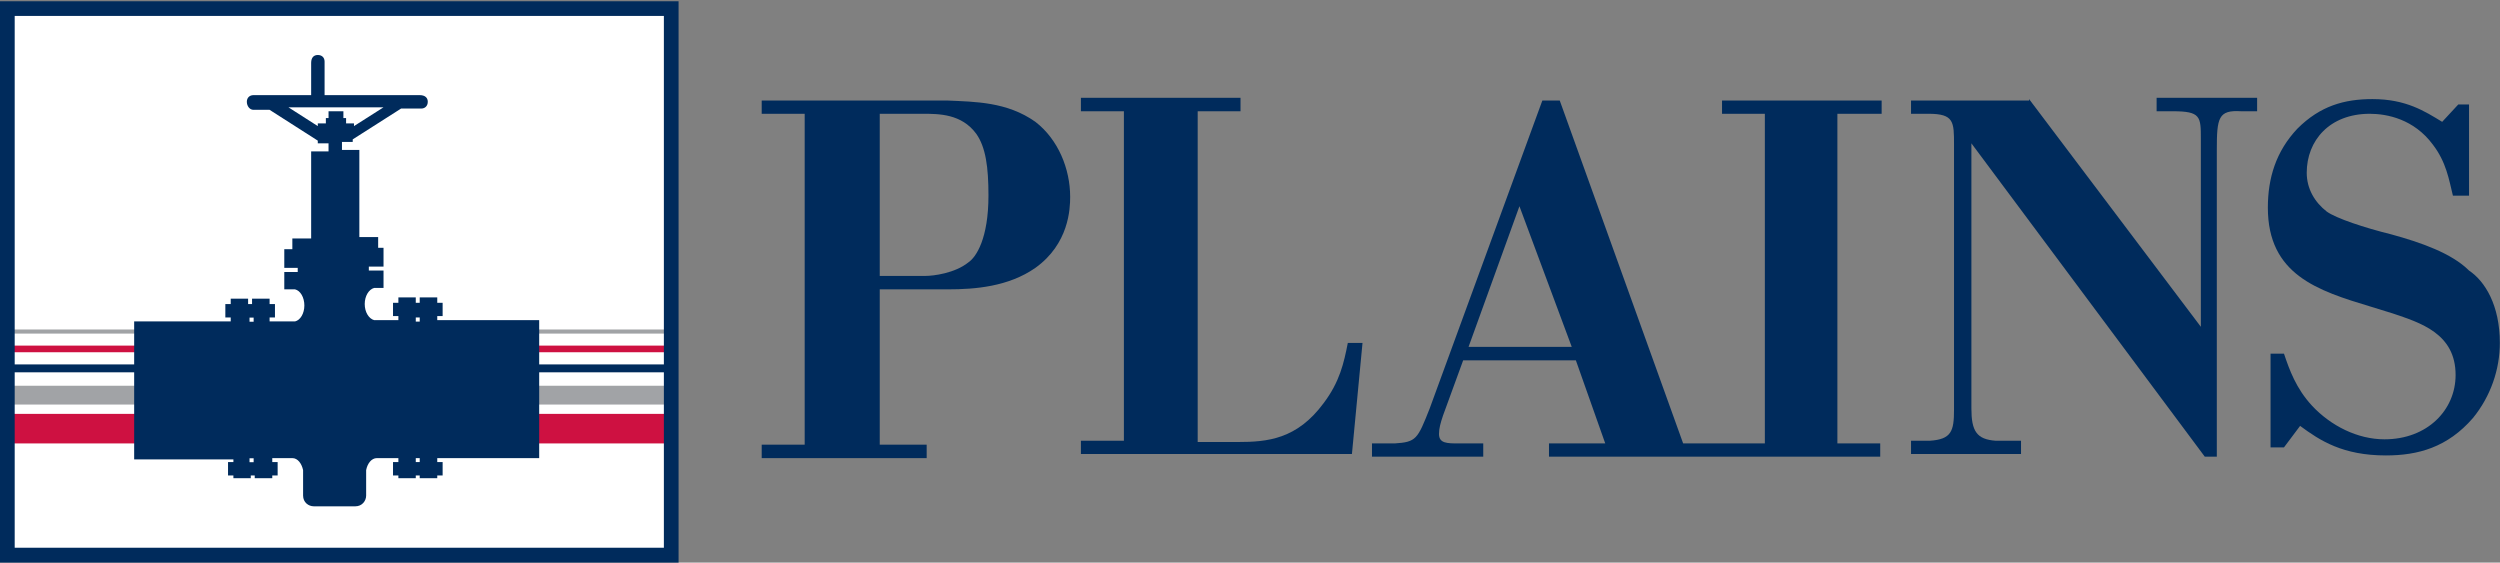
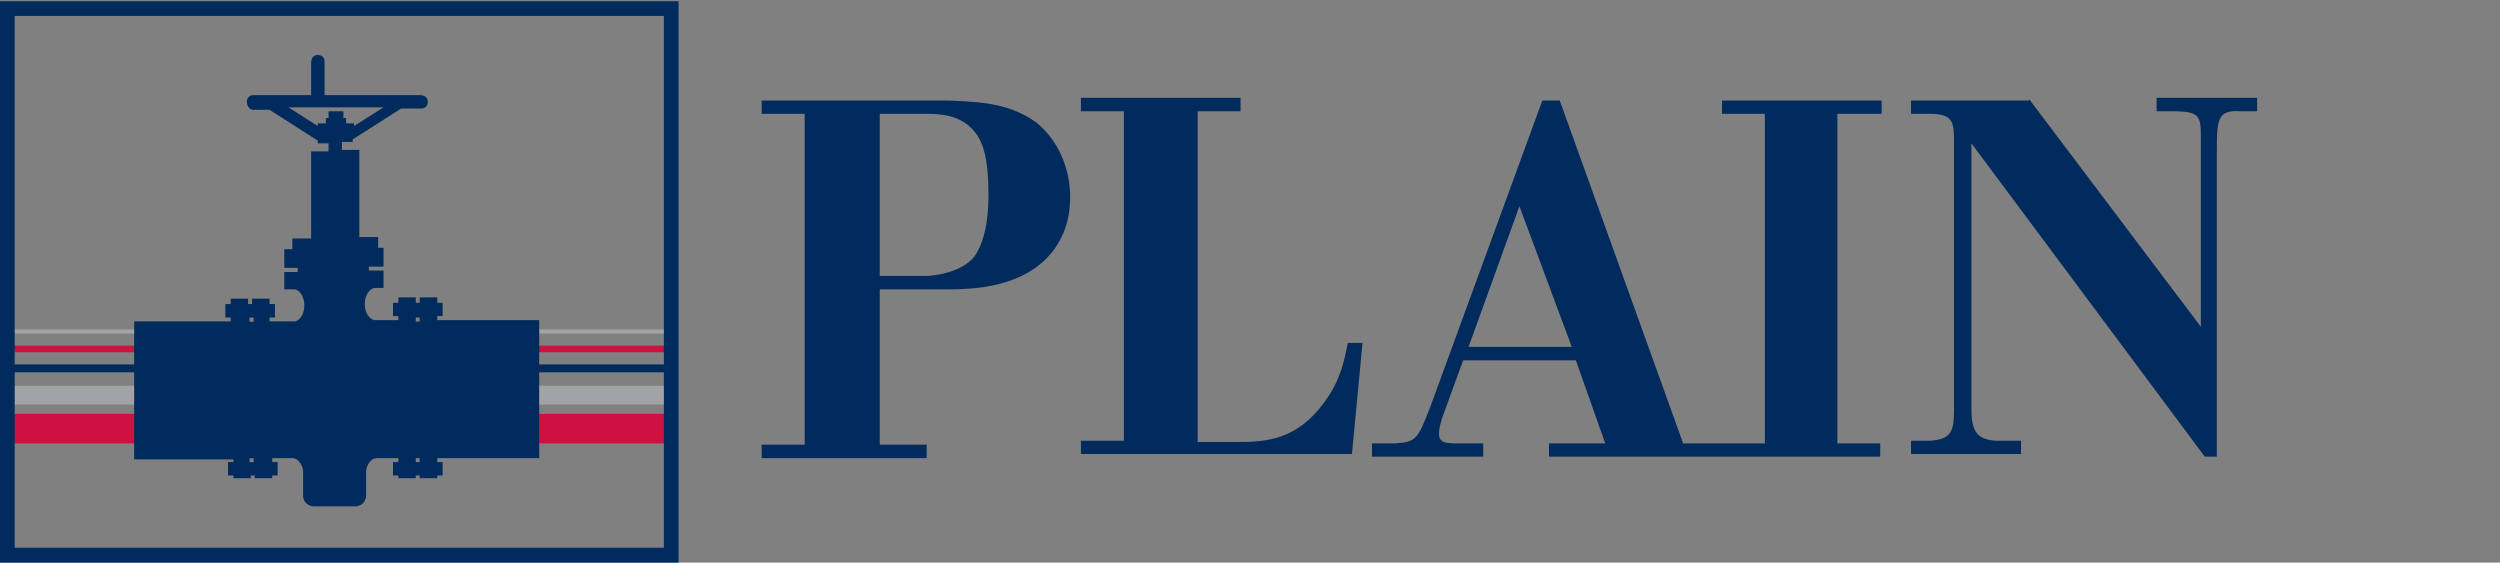
<svg xmlns="http://www.w3.org/2000/svg" version="1.2" viewBox="0 0 1582 356" width="1582" height="356">
  <rect x="0" y="0" width="1582" height="356" fill="#808080" stroke="none" />
  <title>plains_logo-svg</title>
  <style>
		tspan { white-space:pre } 
		.s0 { fill: #ffffff } 
		.s1 { fill: #a1a3a6 } 
		.s2 { fill: #ce1141 } 
		.s3 { fill: #002b5c } 
	</style>
  <g id="PLAINS">
    <g id="Layer">
-       <path id="Layer" class="s0" d="m3.4 3.4h420.1v346.7h-420.1z" />
+       <path id="Layer" class="s0" d="m3.4 3.4v346.7h-420.1z" />
      <path id="Layer" class="s1" d="m1.7 208.5h420.1v2.6h-420.1z" />
      <path id="Layer" class="s2" d="m1.7 218.7h420.1v4.2h-420.1z" />
      <path id="Layer" class="s3" d="m1.7 230.6h420.1v5h-420.1z" />
      <path id="Layer" class="s1" d="m1.7 244.1h420.1v11.9h-420.1z" />
      <path id="Layer" class="s2" d="m1.7 261.9h420.1v18.7h-420.1z" />
      <path id="Layer" fill-rule="evenodd" class="s3" d="m0 0.8h429.4v355.2h-429.4zm9.3 345.8h410.8v-336.5h-410.8z" />
      <path id="Layer" fill-rule="evenodd" class="s3" d="m147.7 290.7h-62.8v-87.3h61.1v-2.5h-3.4v-8.5h3.4v-3.4h11v3.4h2.5v-3.4h11.1v3.4h3.4v8.5h-3.4v2.5h16.1c3.4-0.8 5.9-5.1 5.9-10.1 0-5.1-2.5-9.4-5.9-10.2h-6.8v-11h8.5v-2.6h-8.5v-11.8h5.1v-6.8h11.9v-55.1h11v-5.1h-6.8v-1.7l-30.5-19.5h-10.2c-2.5 0-4.2-2.5-4.2-5.1 0-2.5 1.7-4.2 4.2-4.2h36.5v-20.4c0-3.4 1.7-5 4.2-5 2.6 0 4.3 1.6 4.3 4.2v21.2h60.2c3.4 0 5.1 1.7 5.1 4.2 0 2.6-1.7 4.3-4.2 4.3h-12.7l-30.6 19.5v1.6h-6.8v5.1h11v55.1h11.9v6.8h3.4v11.9h-9.3v2.5h9.3v11h-5.9c-3.4 0.9-6 5.1-6 10.2 0 5.1 2.6 9.3 6 10.2h15.3v-2.6h-3.4v-8.4h3.4v-3.4h11v3.4h2.5v-3.4h11.1v3.4h3.4v8.4h-3.4v2.6h64.5v87.3h-64.5v2.5h3.4v8.5h-3.4v1.7h-11.1v-1.7h-2.5v1.7h-11v-1.7h-3.4v-8.5h3.4v-2.5h-13.6c-3.4 0-6 3.4-6.8 7.6v16.1c0 3.4-2.6 6.8-6.8 6.8h-26.3c-3.4 0-6.8-2.5-6.8-6.8v-16.1c-0.9-4.2-3.4-7.6-6.8-7.6h-12.7v2.5h3.4v8.5h-3.4v1.7h-11.1v-1.7h-2.5v1.7h-11v-1.7h-3.4v-8.5h3.4zm117.9-0.8h-2.5v2.5h2.5zm-2.5-86.4h2.5v-2.6h-2.5zm-45.8-133.1v4.3h1.7v3.4h5v1.7l18.7-11.9h-60.2l18.6 11.9v-1.7h5.1v-3.4h1.7v-4.3zm-56.8 219.6h-2.6v2.5h2.6zm-2.6-86.4h2.6v-2.6h-2.6z" />
      <path id="Layer" fill-rule="evenodd" class="s3" d="m556.7 281.4h29.7v8.5h-104.4v-8.5h27.2v-209.4h-27.2v-8.4h117.2c17.8 0.8 38.1 0.8 56 13.5 14.4 11.1 22 29.7 22 47.5 0 7.6-0.8 29.7-22 44.9-17 11.9-38.2 13.6-55.2 13.6h-43.3zm0-209.4v102.6h28.9c5.1 0 18.6-1.7 27.1-8.5 5.1-3.4 12.8-15.2 12.8-42.4 0-17.8-1.7-30.5-7.7-39-9.3-12.7-23.7-12.7-33.9-12.7z" />
      <path id="Layer" class="s3" d="m757.9 70.4v209.3h25.4c18.7 0 37.4-1.7 54.3-24.6 10.2-13.5 12.8-25.4 15.3-38.1h9.3l-6.7 70.3h-171.5v-8.4h27.2v-208.5h-27.2v-8.5h101v8.5z" />
      <path id="Layer" class="s3" d="m1284 62.7l108.7 144.1v-118.6c0-14.5 0-17.8-17.9-17.8h-10.1v-8.5h63.6v8.5h-10.2c-14.4-0.9-15.3 4.2-15.3 24.5v194.1h-7.6l-147.7-198.3v167.8c0 14.4 3.4 19.5 15.3 20.4h16.1v8.4h-69.6v-8.4h11.9c13.6-0.9 15.3-6 15.3-19.5v-167.9c0-14.4 0-19.5-16.1-19.5h-11.1v-8.4h74.7z" />
-       <path id="Layer" class="s3" d="m1581.9 217c0 16.9-5.9 33.9-17 47.5-16.1 18.6-34.8 23.7-55.1 23.7-27.2 0-41.6-9.3-54.3-18.7l-10.2 13.6h-8.5v-59.3h8.5c3.4 10.1 7.6 22 17.8 33 11.9 12.7 28.8 21.2 45.8 21.2 27.2 0 45-18.6 45-40.7 0-26.2-22.1-33-39.9-39l-13.6-4.2c-33.9-10.2-65.3-20.3-65.3-62.7 0-18.7 5.1-35.6 18.7-50 14.4-14.4 29.7-18.7 47.5-18.7 21.2 0 33.1 7.7 44.1 14.4l10.2-11h6.8v57.7h-10.2c-2.5-10.2-4.2-21.2-12.7-32.3-11.9-16.1-28.9-19.5-39.9-19.5-25.5 0-39.9 17-39.9 37.3 0 10.2 5.1 18.7 12.7 24.6 6 4.3 23.8 10.2 40.8 14.4 18.6 5.1 38.2 11.9 49.2 22.9 10.2 6.8 19.5 22.1 19.5 45.8z" />
      <path id="Layer" fill-rule="evenodd" class="s3" d="m1162.7 72v208.6h27.1v8.4h-209.6v-8.4h35.6l-18.6-52.6h-71.3l-12.7 34.8c-1.7 5-2.6 8.4-2.6 11.8 0 6 5.1 6 12.7 6h15.3v8.4h-70.4v-8.4h14.4c13.6-0.9 14.4-2.6 22.1-22.1l71.3-194.9h11l78.1 217h51.7v-208.6h-27.1v-8.4h101v8.4zm-168.1 147.5l-33.1-89-32.2 89z" />
    </g>
  </g>
</svg>